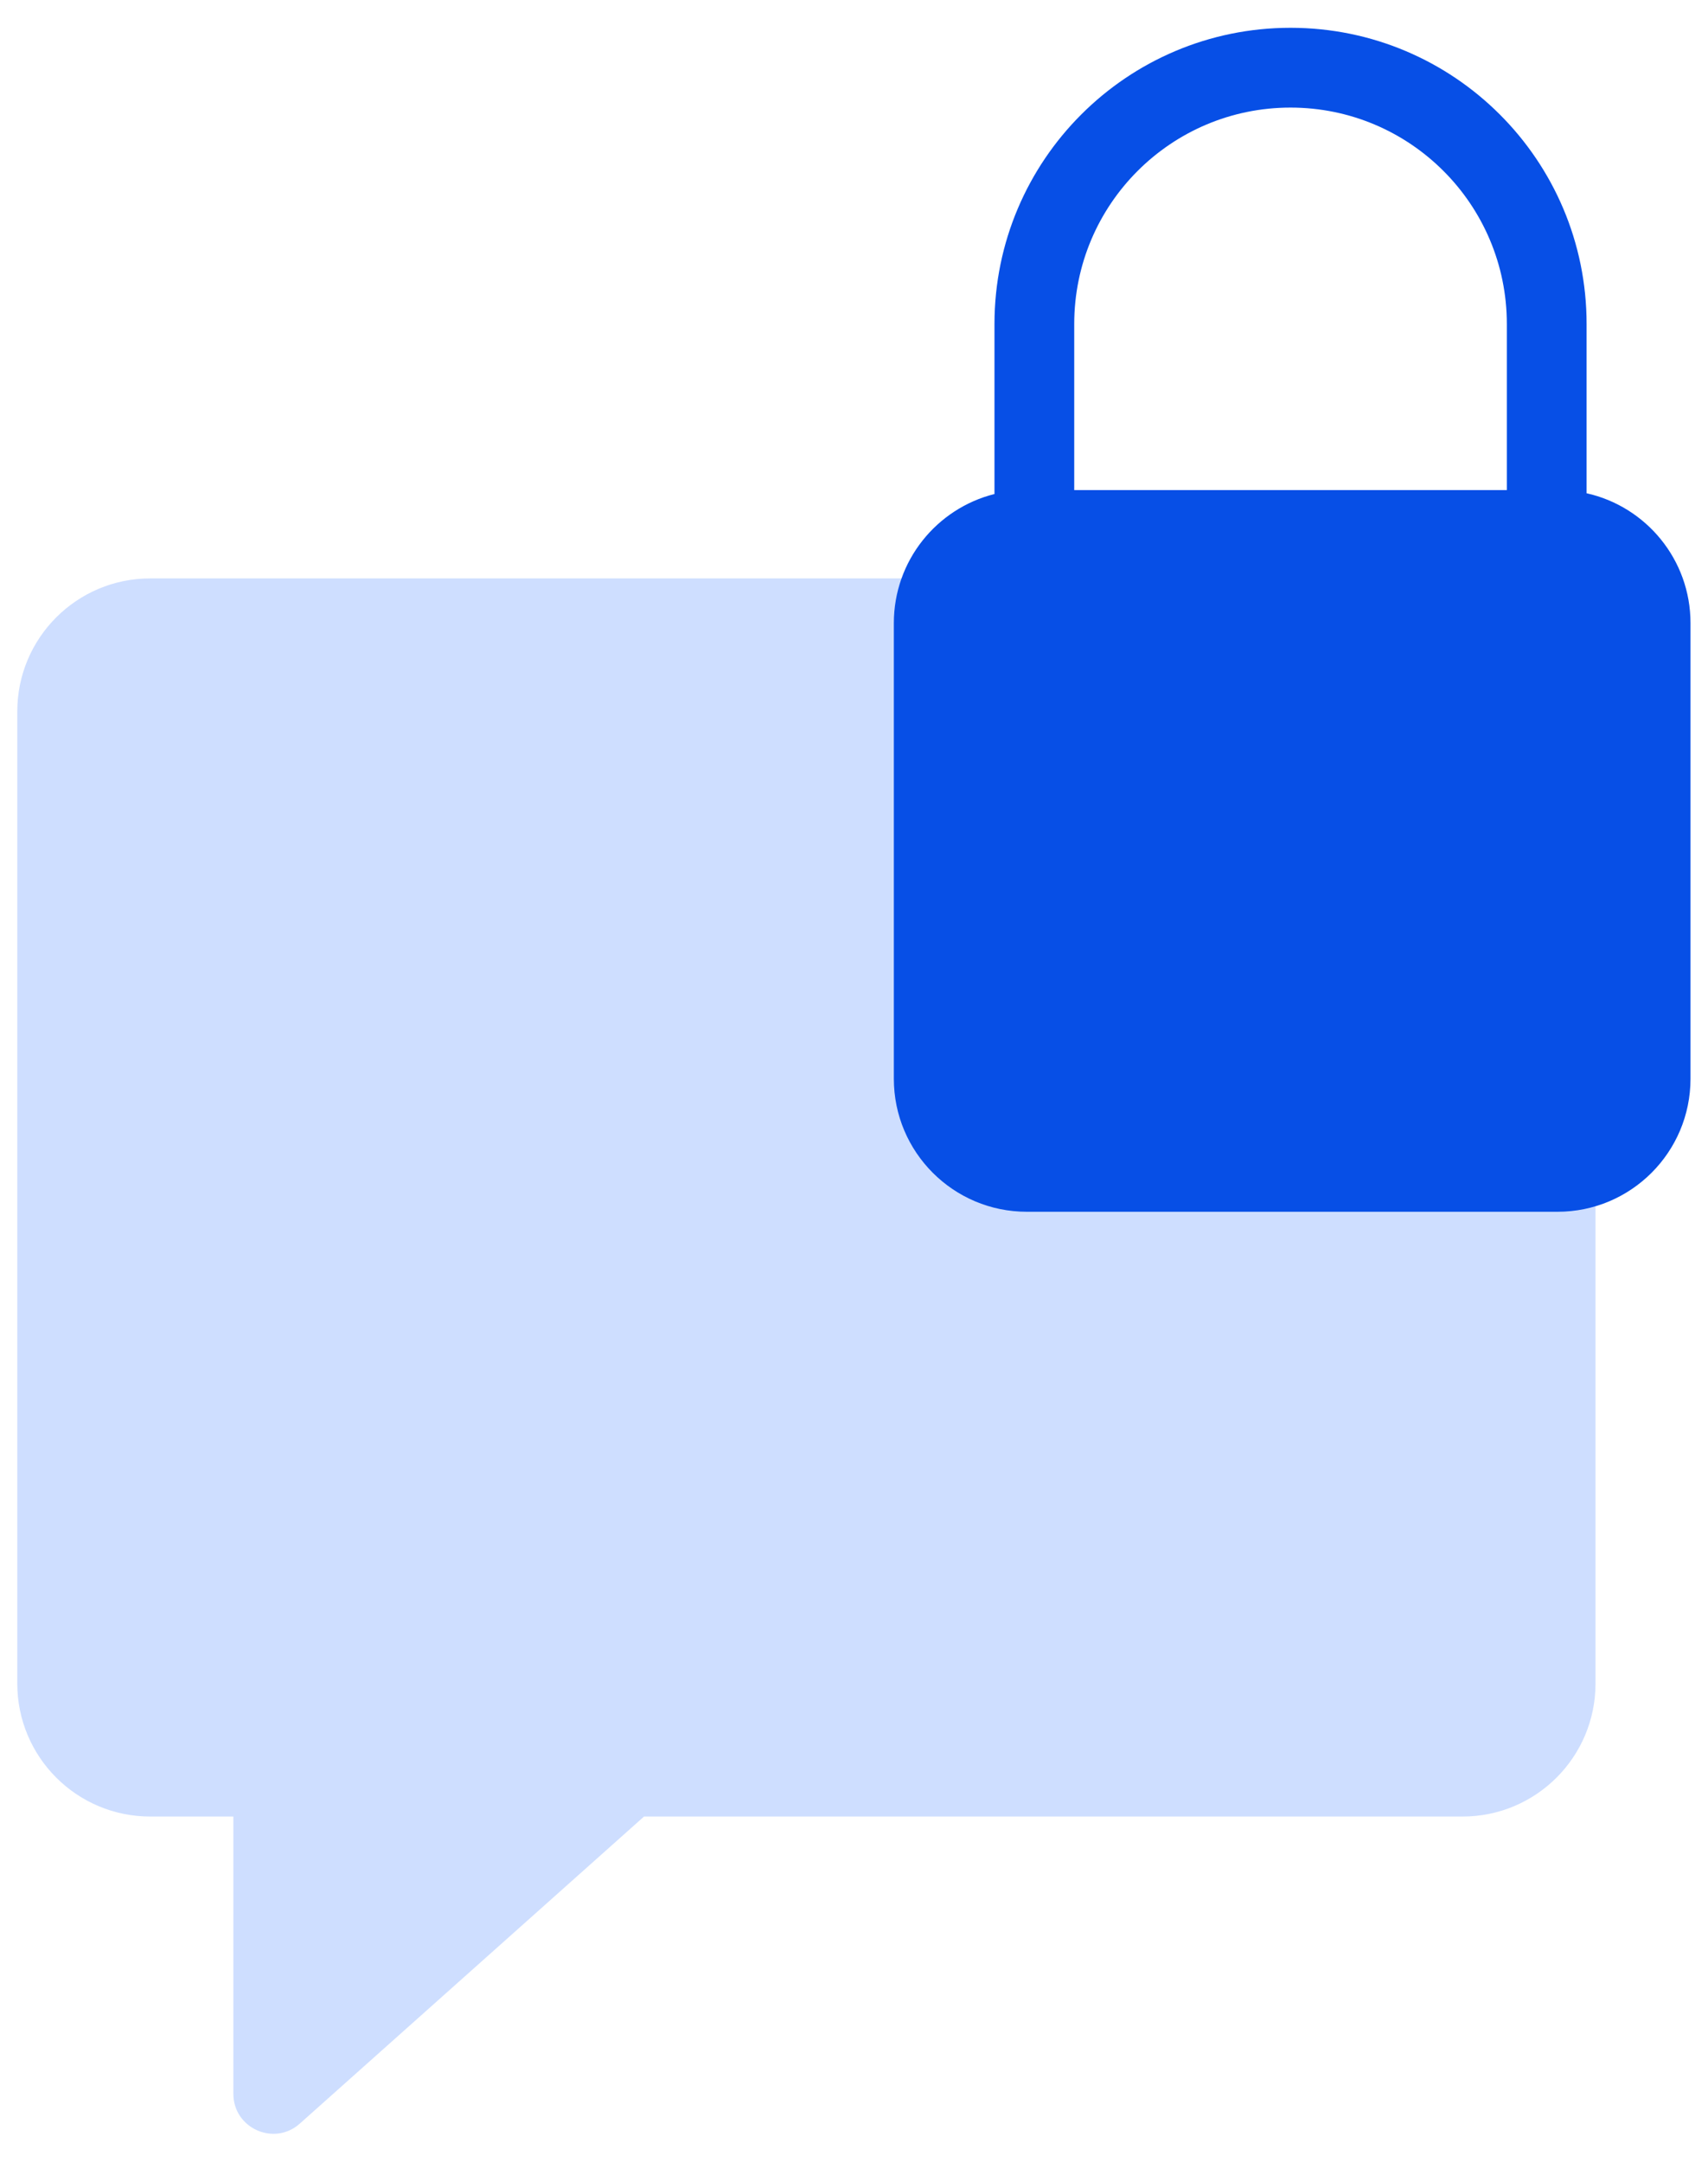
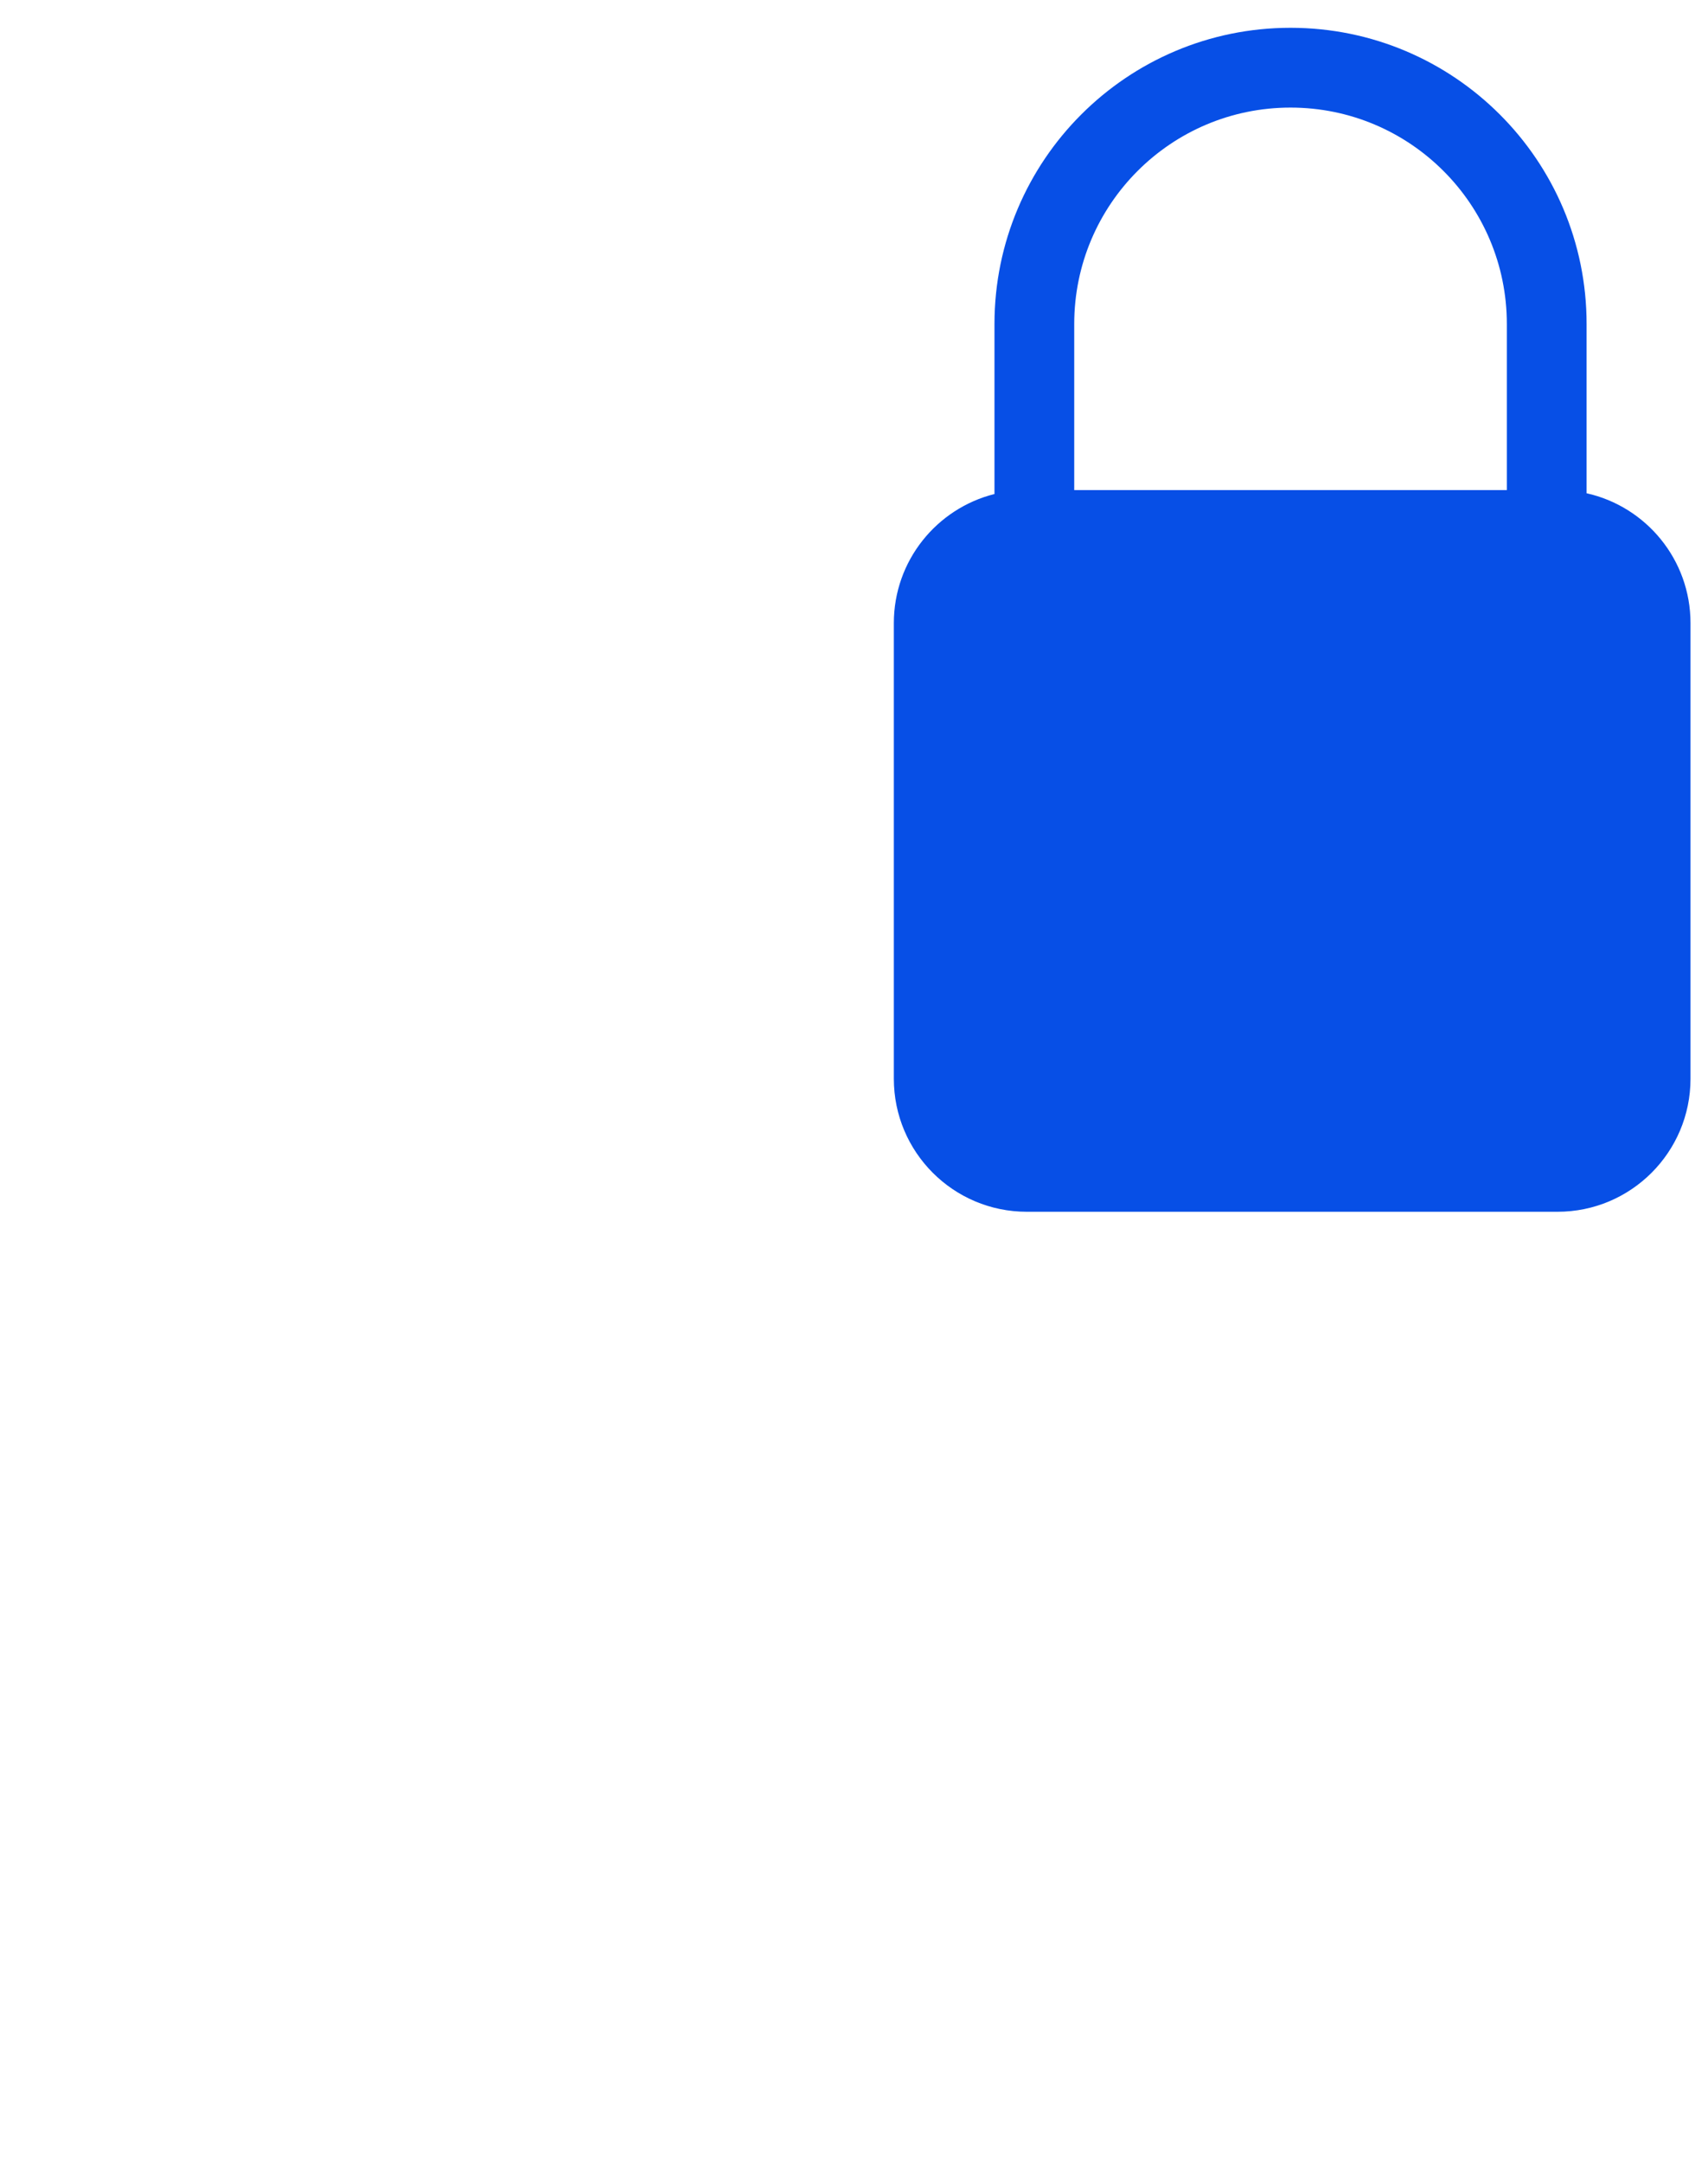
<svg xmlns="http://www.w3.org/2000/svg" width="49" height="62" viewBox="0 0 49 62" fill="none">
-   <path d="M4.31 16.586C2.203 16.586 0.496 18.294 0.496 20.4V48.275C0.496 50.382 2.203 52.089 4.31 52.089H6.695V60.04C6.695 61.028 7.864 61.552 8.601 60.894L18.476 52.089H41.959C44.065 52.089 45.773 50.382 45.773 48.275V20.4C45.773 18.294 44.065 16.586 41.959 16.586H4.31Z" fill="#CEDEFF" />
  <path fill-rule="evenodd" clip-rule="evenodd" d="M28.53 14.166C26.872 14.581 25.643 16.08 25.643 17.867V30.933C25.643 33.039 27.351 34.747 29.457 34.747H44.684C46.79 34.747 48.498 33.039 48.498 30.933V17.867C48.498 16.047 47.223 14.525 45.517 14.144V9.291C45.517 4.6 41.715 0.797 37.023 0.797C32.333 0.797 28.53 4.6 28.53 9.291V14.166ZM30.818 14.053H43.229V9.291C43.229 5.864 40.451 3.085 37.023 3.085C33.596 3.085 30.818 5.864 30.818 9.291V14.053Z" fill="#074FE6" />
</svg>